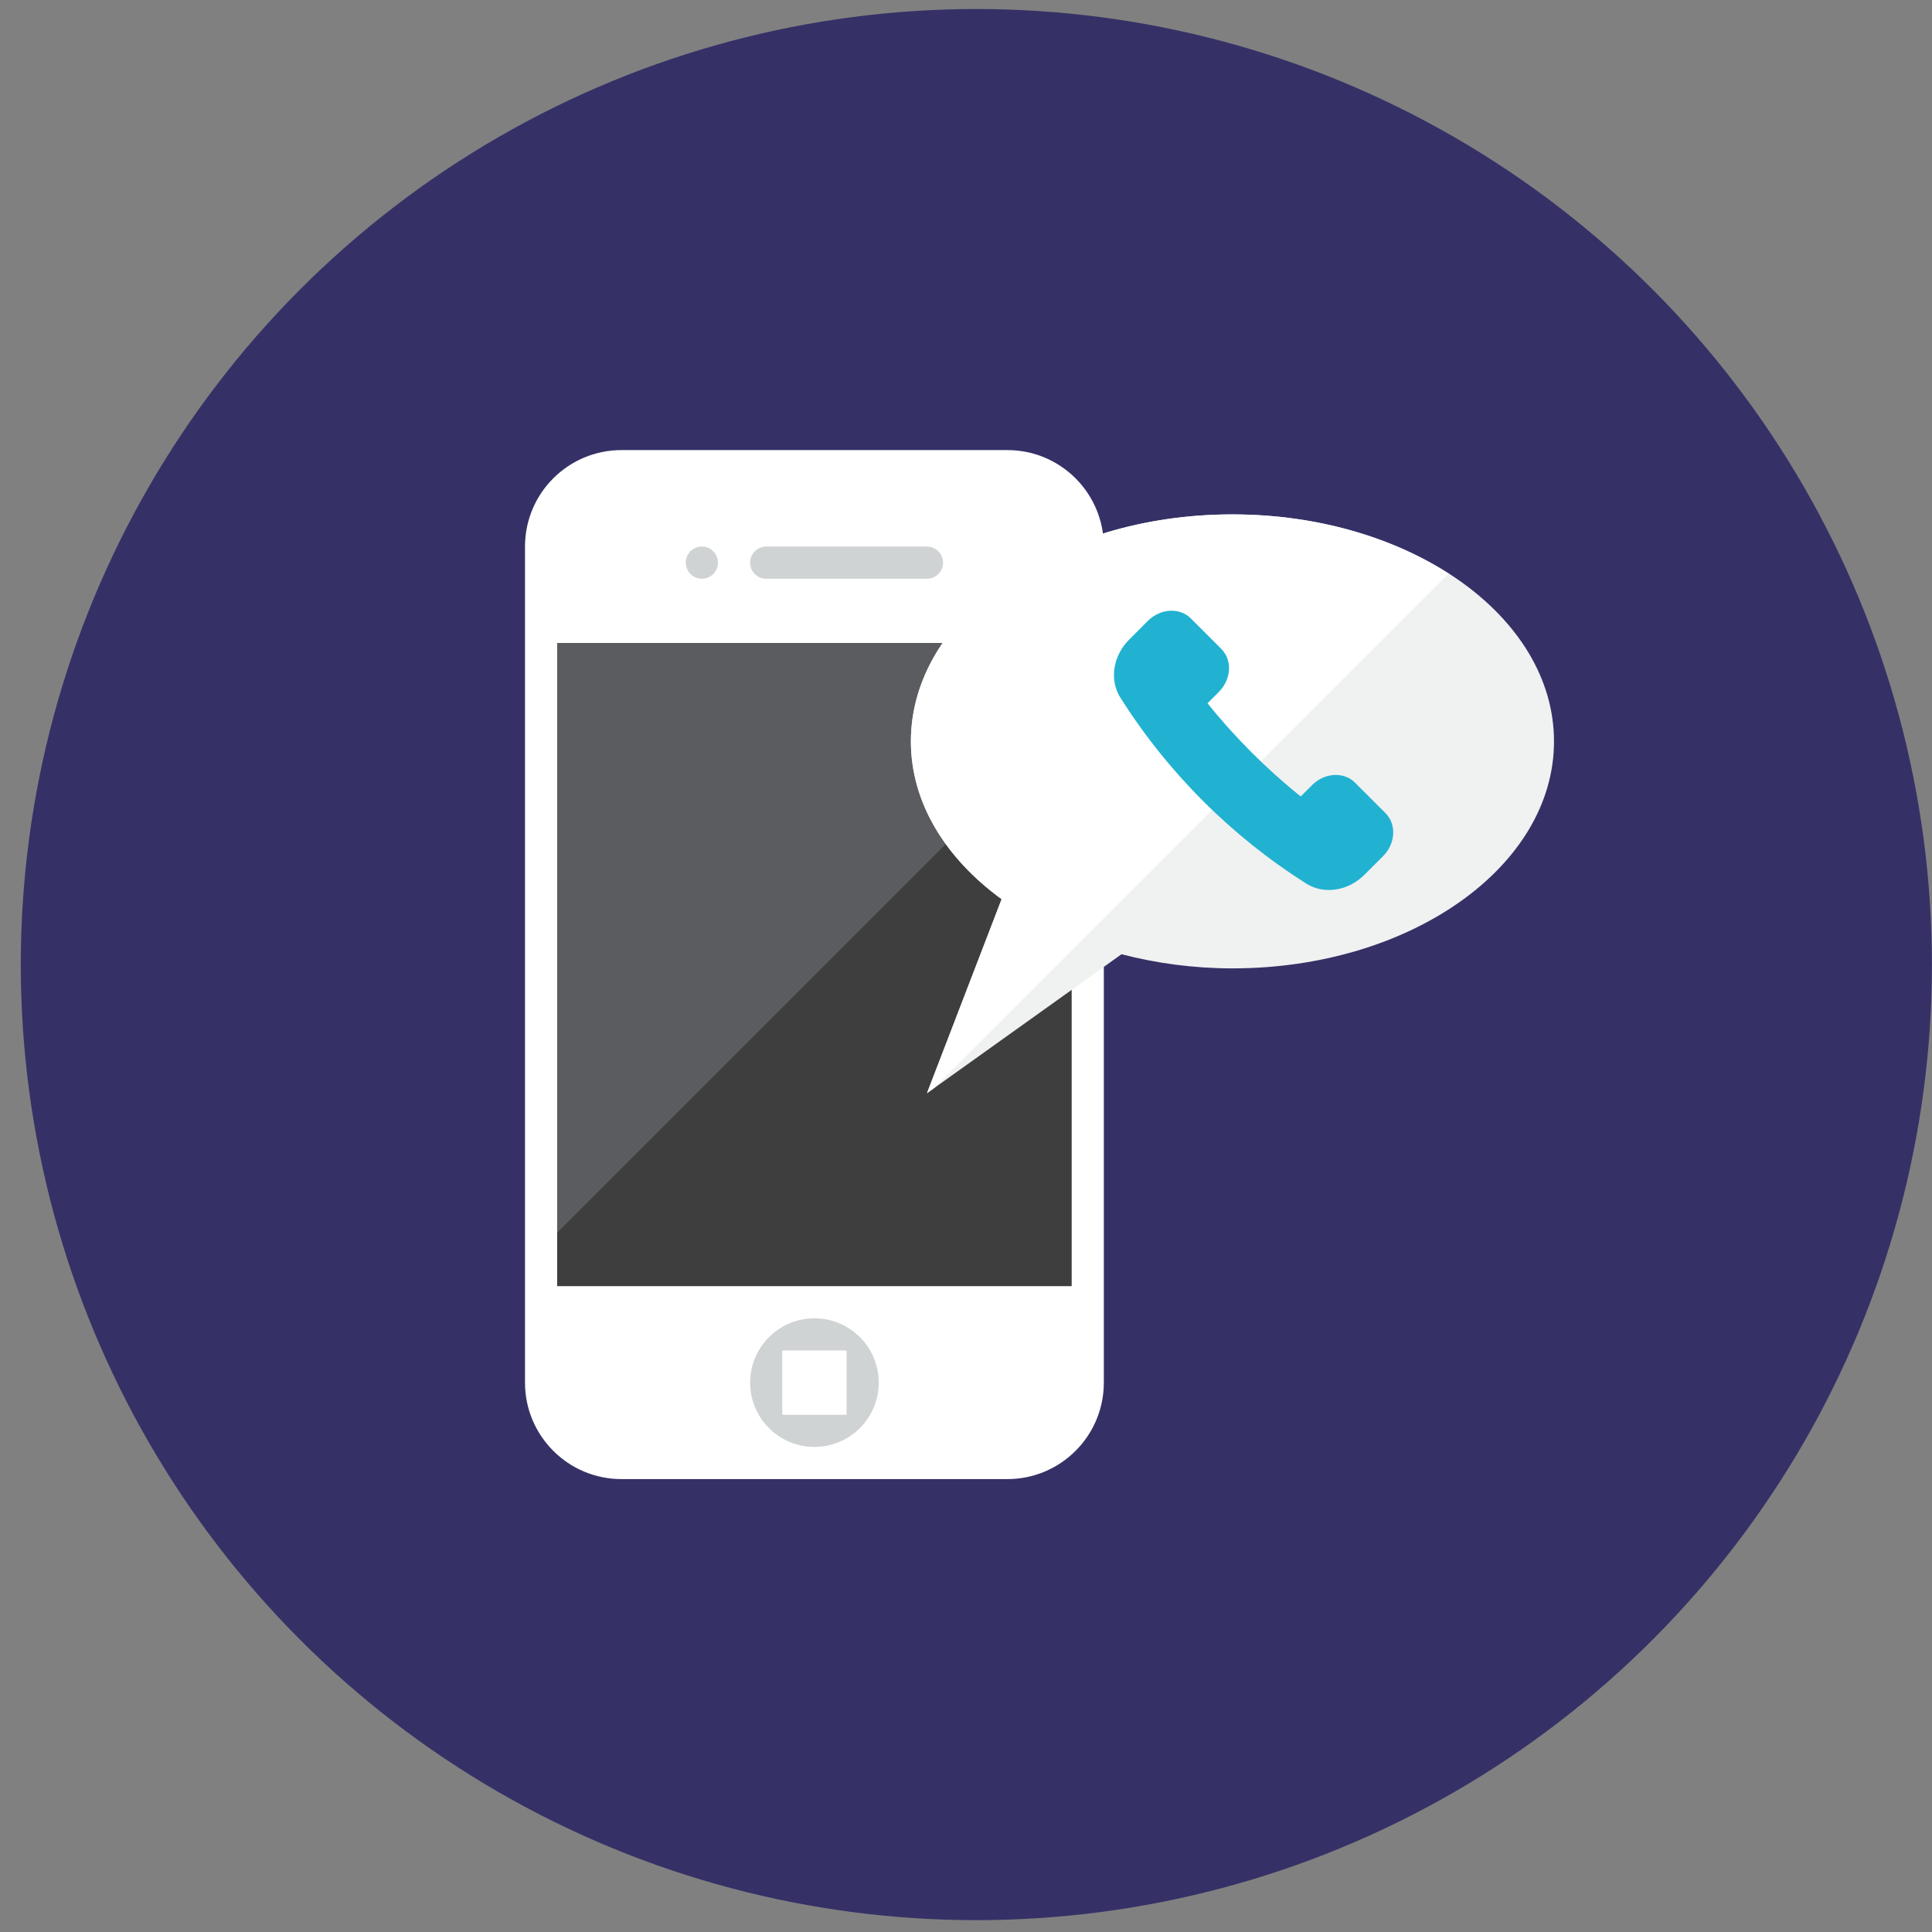
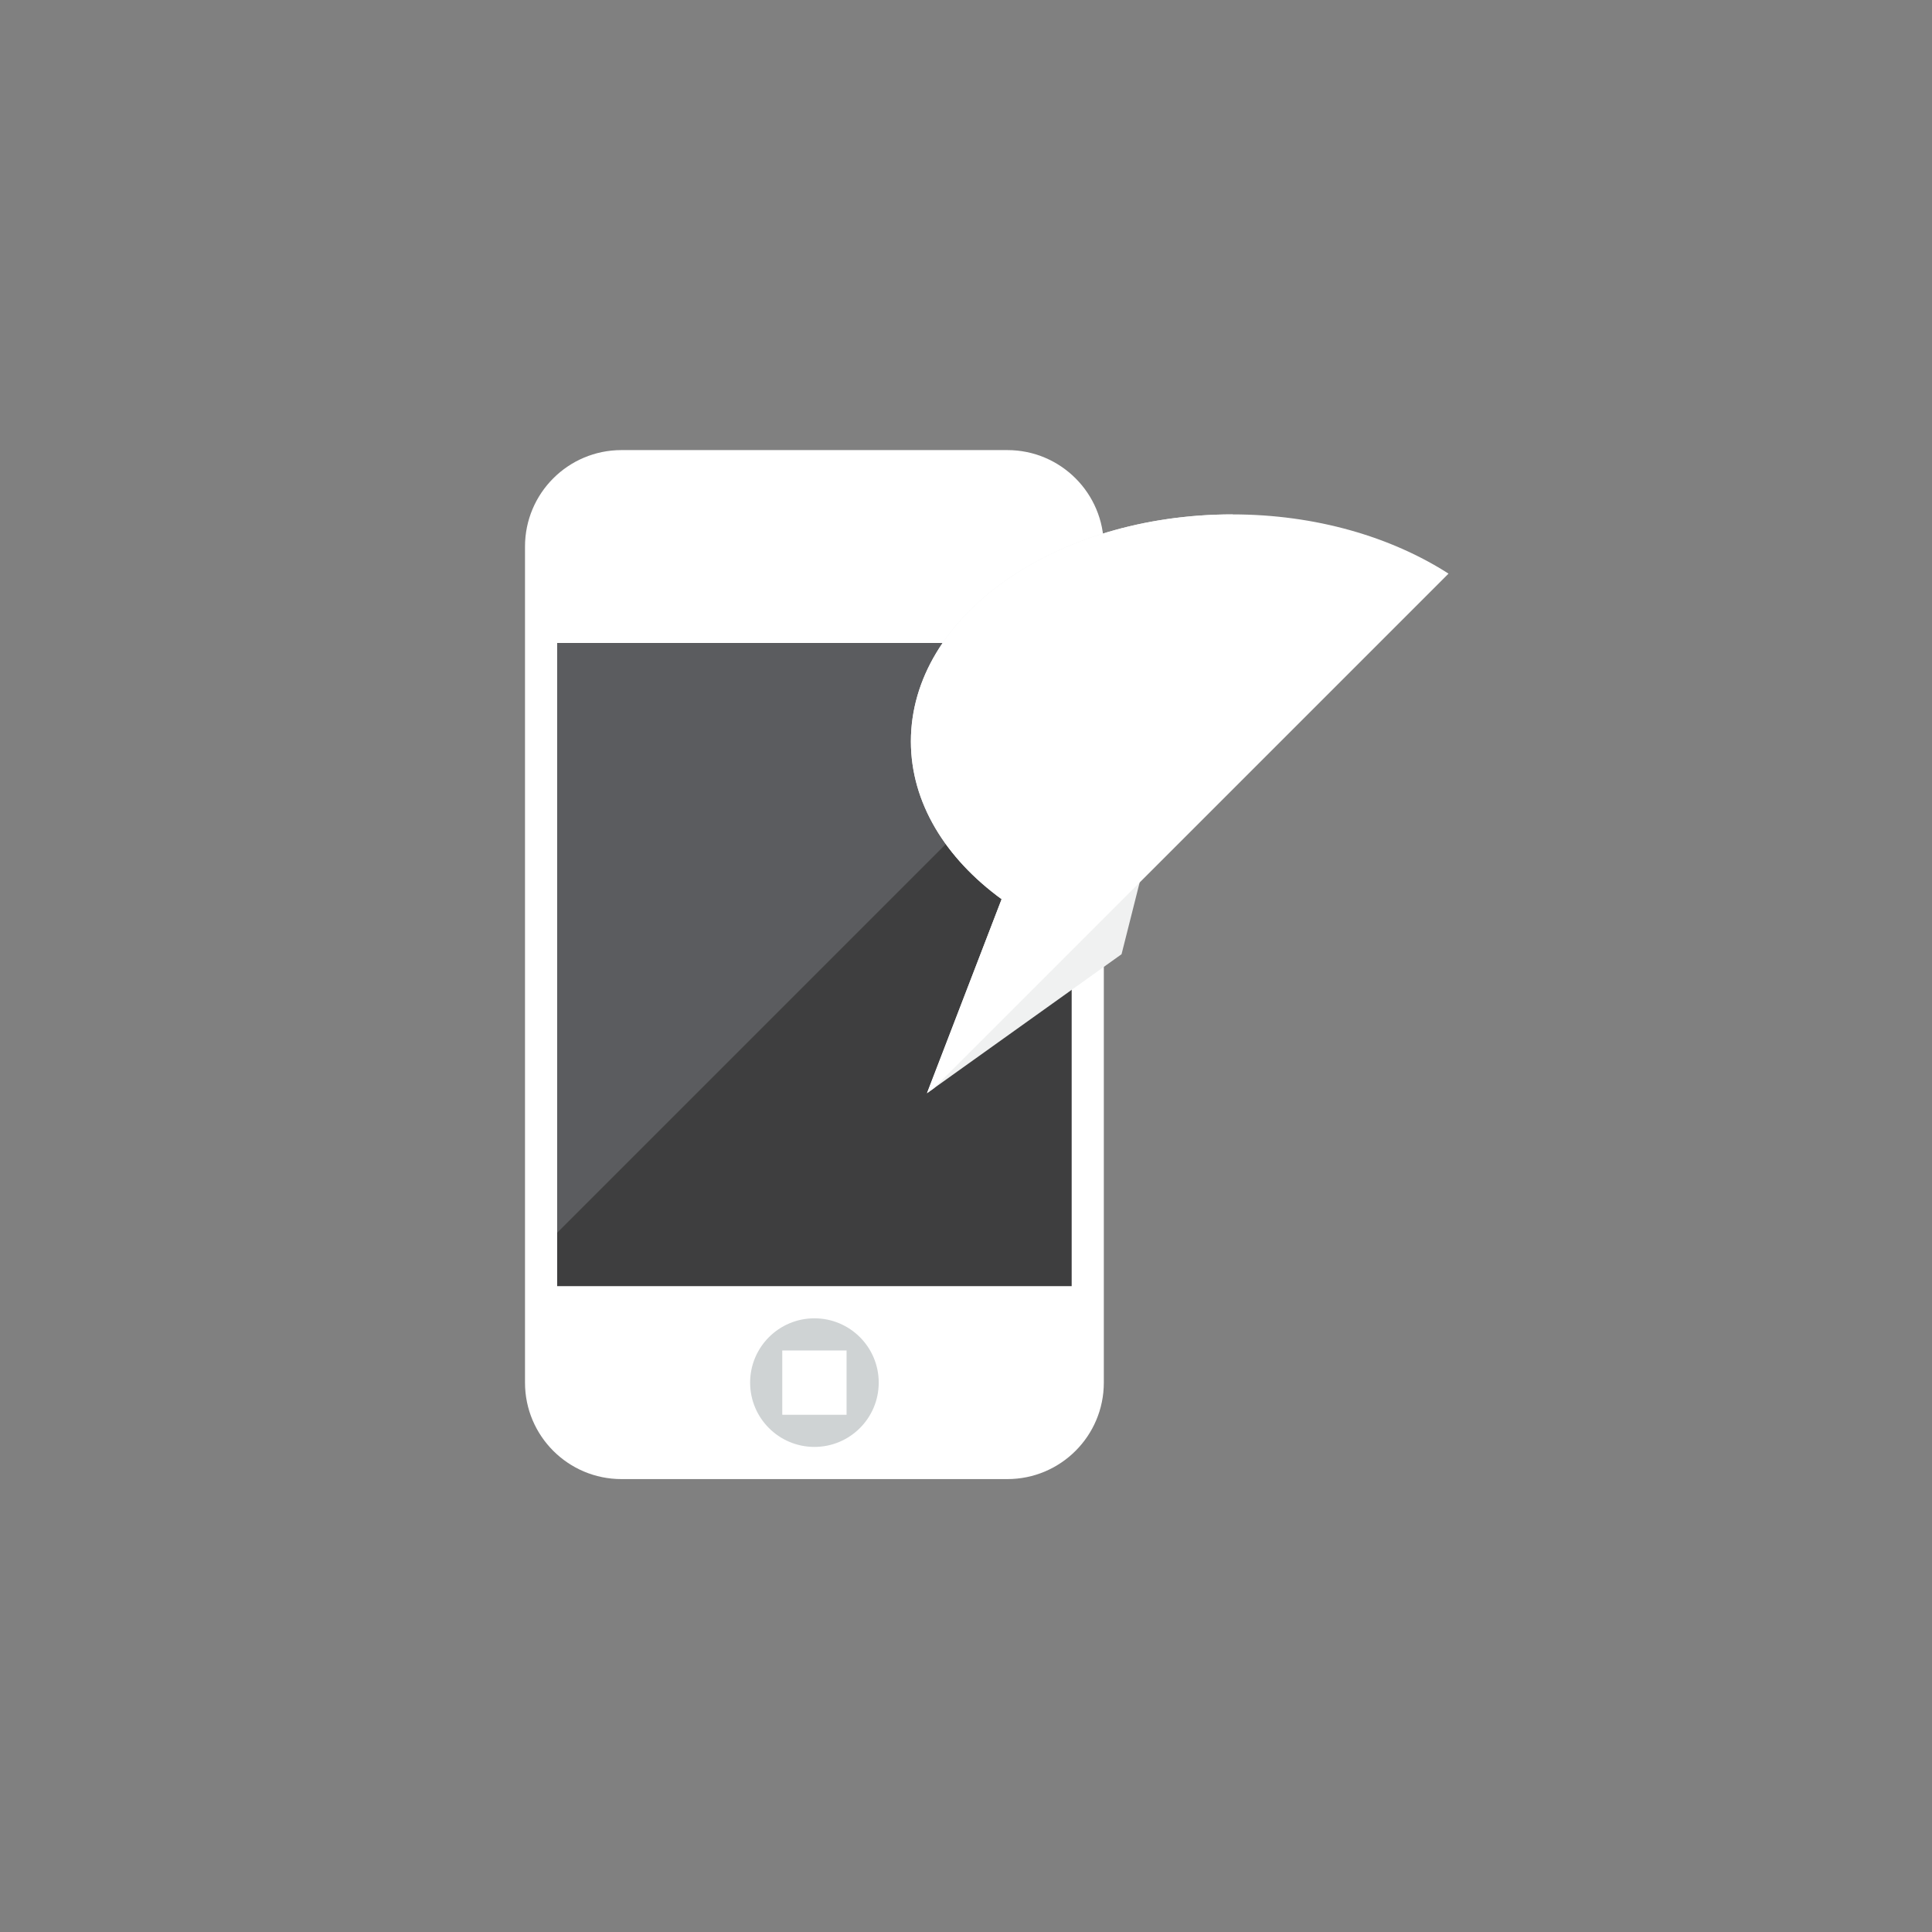
<svg xmlns="http://www.w3.org/2000/svg" viewBox="0 0 92 92">
  <rect x="0" y="0" width="92" height="92" fill="#808080" stroke="none" />
  <g transform="translate(.99 .43)" fill="none" fill-rule="evenodd">
-     <circle fill="#353167" cx="45.503" cy="45.503" r="45.503" />
    <path d="M51.573 65.409c0 2.537-2.056 4.594-4.594 4.594h-18.375c-2.537 0-4.594-2.056-4.594-4.594v-39.812c0-2.537 2.056-4.594 4.594-4.594h18.375c2.537 0 4.594 2.056 4.594 4.594v39.812Z" fill="#FFF" />
    <path fill="#3E3E3F" d="M50.042 60.815h-24.5v-30.625h24.5z" />
-     <path d="M33.198 26.362c0 .423-.343.766-.766.766s-.766-.343-.766-.766.343-.766.766-.766.766.343.766.766" fill="#CFD3D4" />
-     <path d="M43.917 26.362c0 .423-.343.766-.766.766h-7.656c-.423 0-.766-.343-.766-.766s.343-.766.766-.766h7.656c.423 0 .766.343.766.766" fill="#CFD3D4" />
    <path d="M40.854 65.409c0 1.691-1.371 3.062-3.062 3.062s-3.062-1.371-3.062-3.062 1.371-3.062 3.062-3.062 3.062 1.371 3.062 3.062" fill="#CFD3D4" />
    <path fill="#FFF" d="M39.323 66.94h-3.062v-3.062h3.062z" />
    <path fill="#5B5C5F" d="M50.042 33.771v-3.58h-24.5V58.271z" />
-     <path d="M57.698 24.065c-8.457 0-15.312 4.84-15.312 10.809 0 2.922 1.65 5.568 4.32 7.514L43.151 51.628l9.266-6.619c1.648.429 3.422.674 5.281.674 8.457 0 15.312-4.839 15.312-10.808 0-5.97-6.855-10.809-15.312-10.809" fill="#F0F1F1" />
+     <path d="M57.698 24.065c-8.457 0-15.312 4.84-15.312 10.809 0 2.922 1.65 5.568 4.32 7.514L43.151 51.628l9.266-6.619" fill="#F0F1F1" />
    <path d="M57.698 24.065c-8.457 0-15.312 4.84-15.312 10.809 0 2.922 1.65 5.568 4.32 7.514L43.151 51.628l.33-.236 24.506-24.506c-2.72-1.746-6.323-2.821-10.289-2.821" fill="#FFF" />
-     <path d="M57.051 32.516c.597-.597.649-1.514.116-2.047l-1.449-1.449c-.533-.533-1.45-.482-2.048.116l-.889.89c-.773.772-.949 1.919-.429 2.749 2.239 3.561 5.319 6.641 8.88 8.88.828.52 1.978.342 2.748-.428l.89-.89c.597-.597.649-1.514.116-2.047l-1.449-1.449c-.533-.534-1.45-.482-2.047.115l-.541.541c-1.606-1.285-3.153-2.831-4.438-4.438l.541-.541Z" fill="#21B2D1" />
  </g>
</svg>